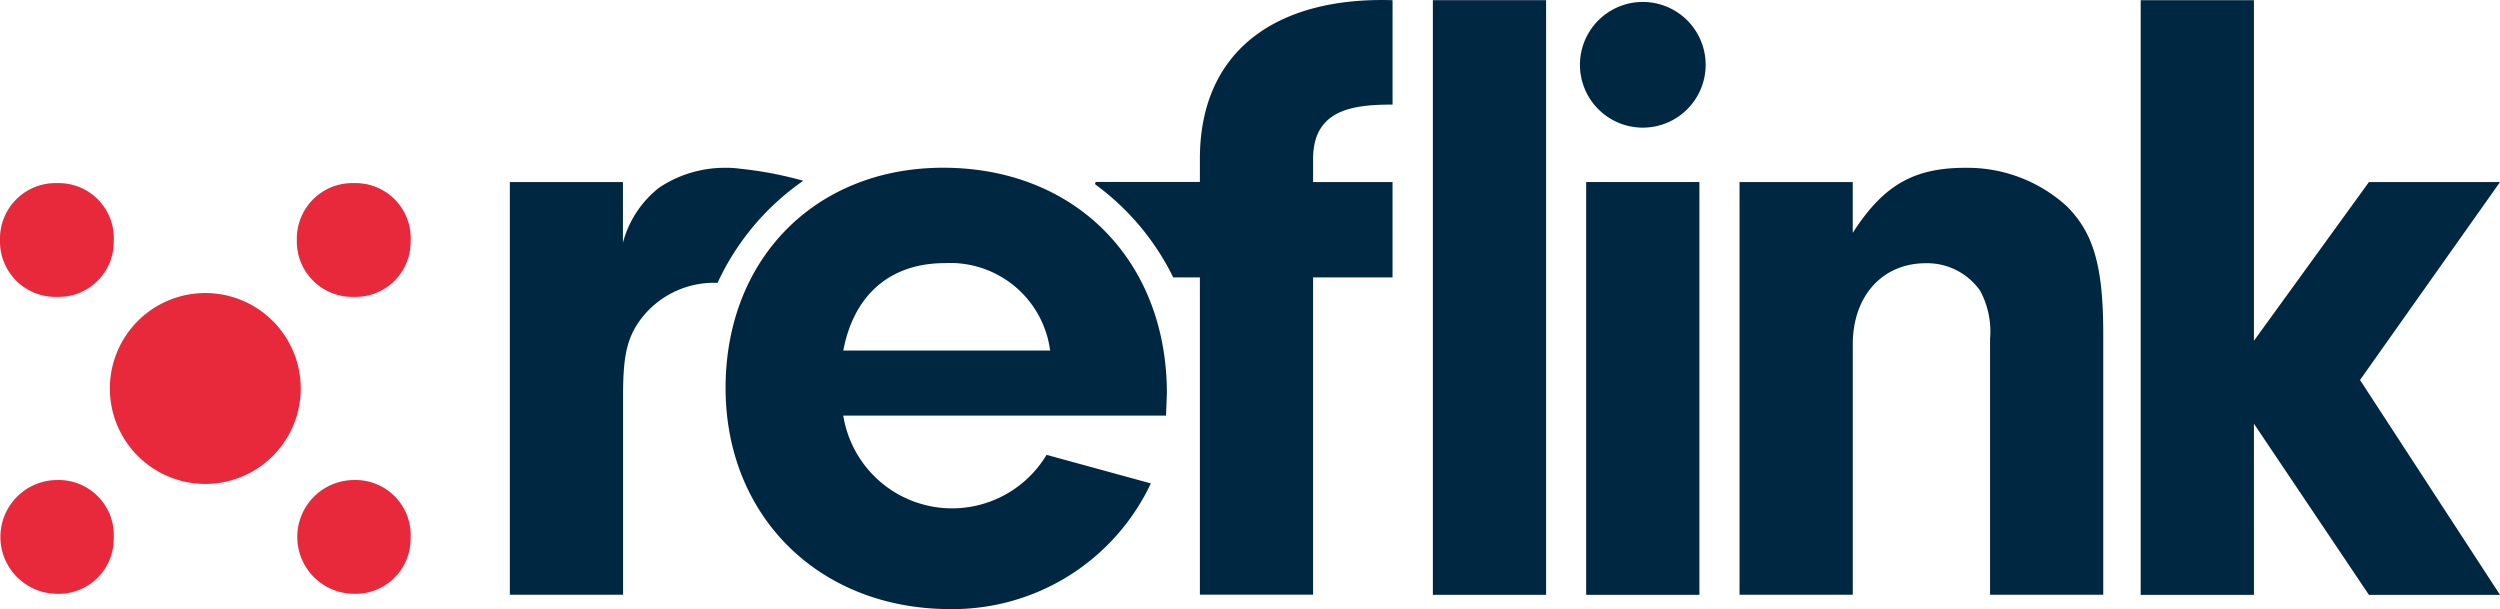
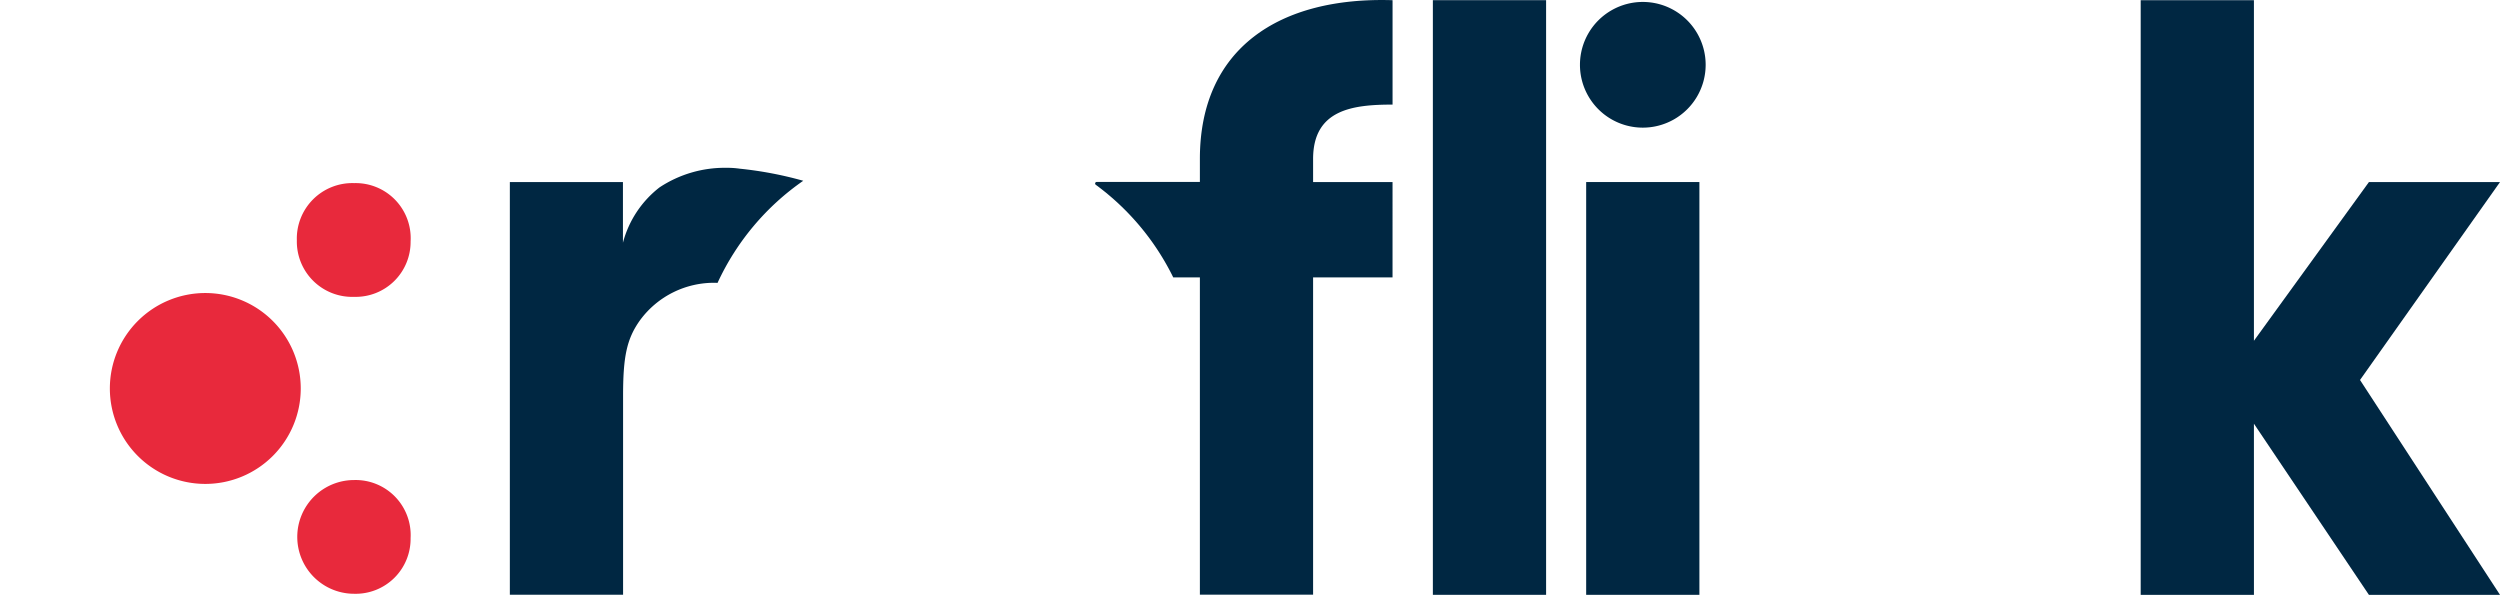
<svg xmlns="http://www.w3.org/2000/svg" width="130" height="31.673" viewBox="0 0 130 31.673">
  <defs>
    <clipPath id="clip-path">
      <rect id="Rectangle_451" width="130" height="31.673" fill="none" />
    </clipPath>
  </defs>
  <g id="Group_21" transform="translate(0 0)">
    <g id="Group_20" transform="translate(0 0)" clip-path="url(#clip-path)">
-       <path id="Path_152" d="M35.088,19.586a5.73,5.73,0,0,0,10.571,2.04l5.423,1.485a11.39,11.39,0,0,1-10.43,6.536c-6.816,0-11.684-4.822-11.684-11.5,0-6.722,4.684-11.451,11.313-11.451,6.86,0,11.635,4.822,11.635,11.73l-.046,1.158ZM45.844,16.2a5.234,5.234,0,0,0-5.47-4.543c-2.828,0-4.729,1.623-5.285,4.543Z" transform="translate(8.762 2.026)" fill="#002742" />
      <rect id="Rectangle_449" width="5.888" height="30.922" transform="translate(74.509 0.009)" fill="#002742" />
      <path id="Path_153" d="M69.615,3.38a3.268,3.268,0,0,1-6.536-.047,3.268,3.268,0,1,1,6.536.047" transform="translate(19.079 0.013)" fill="#002742" />
      <rect id="Rectangle_450" width="5.888" height="21.465" transform="translate(82.481 9.466)" fill="#002742" />
-       <path id="Path_154" d="M75.337,7.44v2.643C76.913,7.625,78.49,6.7,81.179,6.7a7.68,7.68,0,0,1,5.284,1.994c1.391,1.391,1.9,3.106,1.9,6.63V28.9H82.477V15.6a4.482,4.482,0,0,0-.511-2.5,3.362,3.362,0,0,0-2.828-1.438c-2.271,0-3.8,1.715-3.8,4.219V28.9H69.45V7.44Z" transform="translate(21.006 2.026)" fill="#002742" />
      <path id="Path_155" d="M91.355,30.929H85.466V.007h5.888v17.71l5.98-8.252h6.816L96.871,19.756l7.279,11.173H97.334l-5.98-8.9Z" transform="translate(25.85 0.003)" fill="#002742" />
-       <path id="Path_156" d="M5.914,10.33a2.857,2.857,0,0,1-2.936,2.894A2.878,2.878,0,0,1,0,10.289,2.888,2.888,0,0,1,2.979,7.31a2.864,2.864,0,0,1,2.936,3.02" transform="translate(0 2.212)" fill="#e8293c" />
      <path id="Path_157" d="M17.766,10.33a2.857,2.857,0,0,1-2.936,2.894,2.878,2.878,0,0,1-2.979-2.936A2.888,2.888,0,0,1,14.831,7.31a2.864,2.864,0,0,1,2.936,3.02" transform="translate(3.585 2.212)" fill="#e8293c" />
      <path id="Path_158" d="M17.766,22.185a2.857,2.857,0,0,1-2.936,2.894,2.957,2.957,0,1,1,0-5.914,2.864,2.864,0,0,1,2.936,3.02" transform="translate(3.585 5.797)" fill="#e8293c" />
      <path id="Path_159" d="M12.858,13.152a4.963,4.963,0,1,0,0,7.019,4.963,4.963,0,0,0,0-7.019" transform="translate(1.327 3.539)" fill="#e8293c" />
-       <path id="Path_160" d="M5.914,22.185a2.857,2.857,0,0,1-2.936,2.894,2.957,2.957,0,1,1,0-5.914,2.864,2.864,0,0,1,2.936,3.02" transform="translate(0 5.797)" fill="#e8293c" />
      <path id="Path_161" d="M59.189,5.434V.009C53.3-.176,49.17,2.514,49.17,8.261v1.2H43.805a.081.081,0,0,0-.047.148,13.185,13.185,0,0,1,4.026,4.813H49.17v16.5h5.887v-16.5h4.131V9.466H55.057v-1.2c0-2.587,2.09-2.828,4.131-2.828" transform="translate(13.224 0.001)" fill="#002742" />
      <path id="Path_162" d="M31.155,12.684a13.179,13.179,0,0,1,4.457-5.311,19.5,19.5,0,0,0-3.3-.628,4.659,4.659,0,0,0-.7-.046,6.15,6.15,0,0,0-3.476,1.02,5.368,5.368,0,0,0-1.9,2.875V7.44H20.355V28.9h5.888V18.567c0-2.04.185-2.967.88-3.94a4.767,4.767,0,0,1,3.94-1.948c.026,0,.064.005.091.005" transform="translate(6.157 2.027)" fill="#002742" />
    </g>
  </g>
</svg>